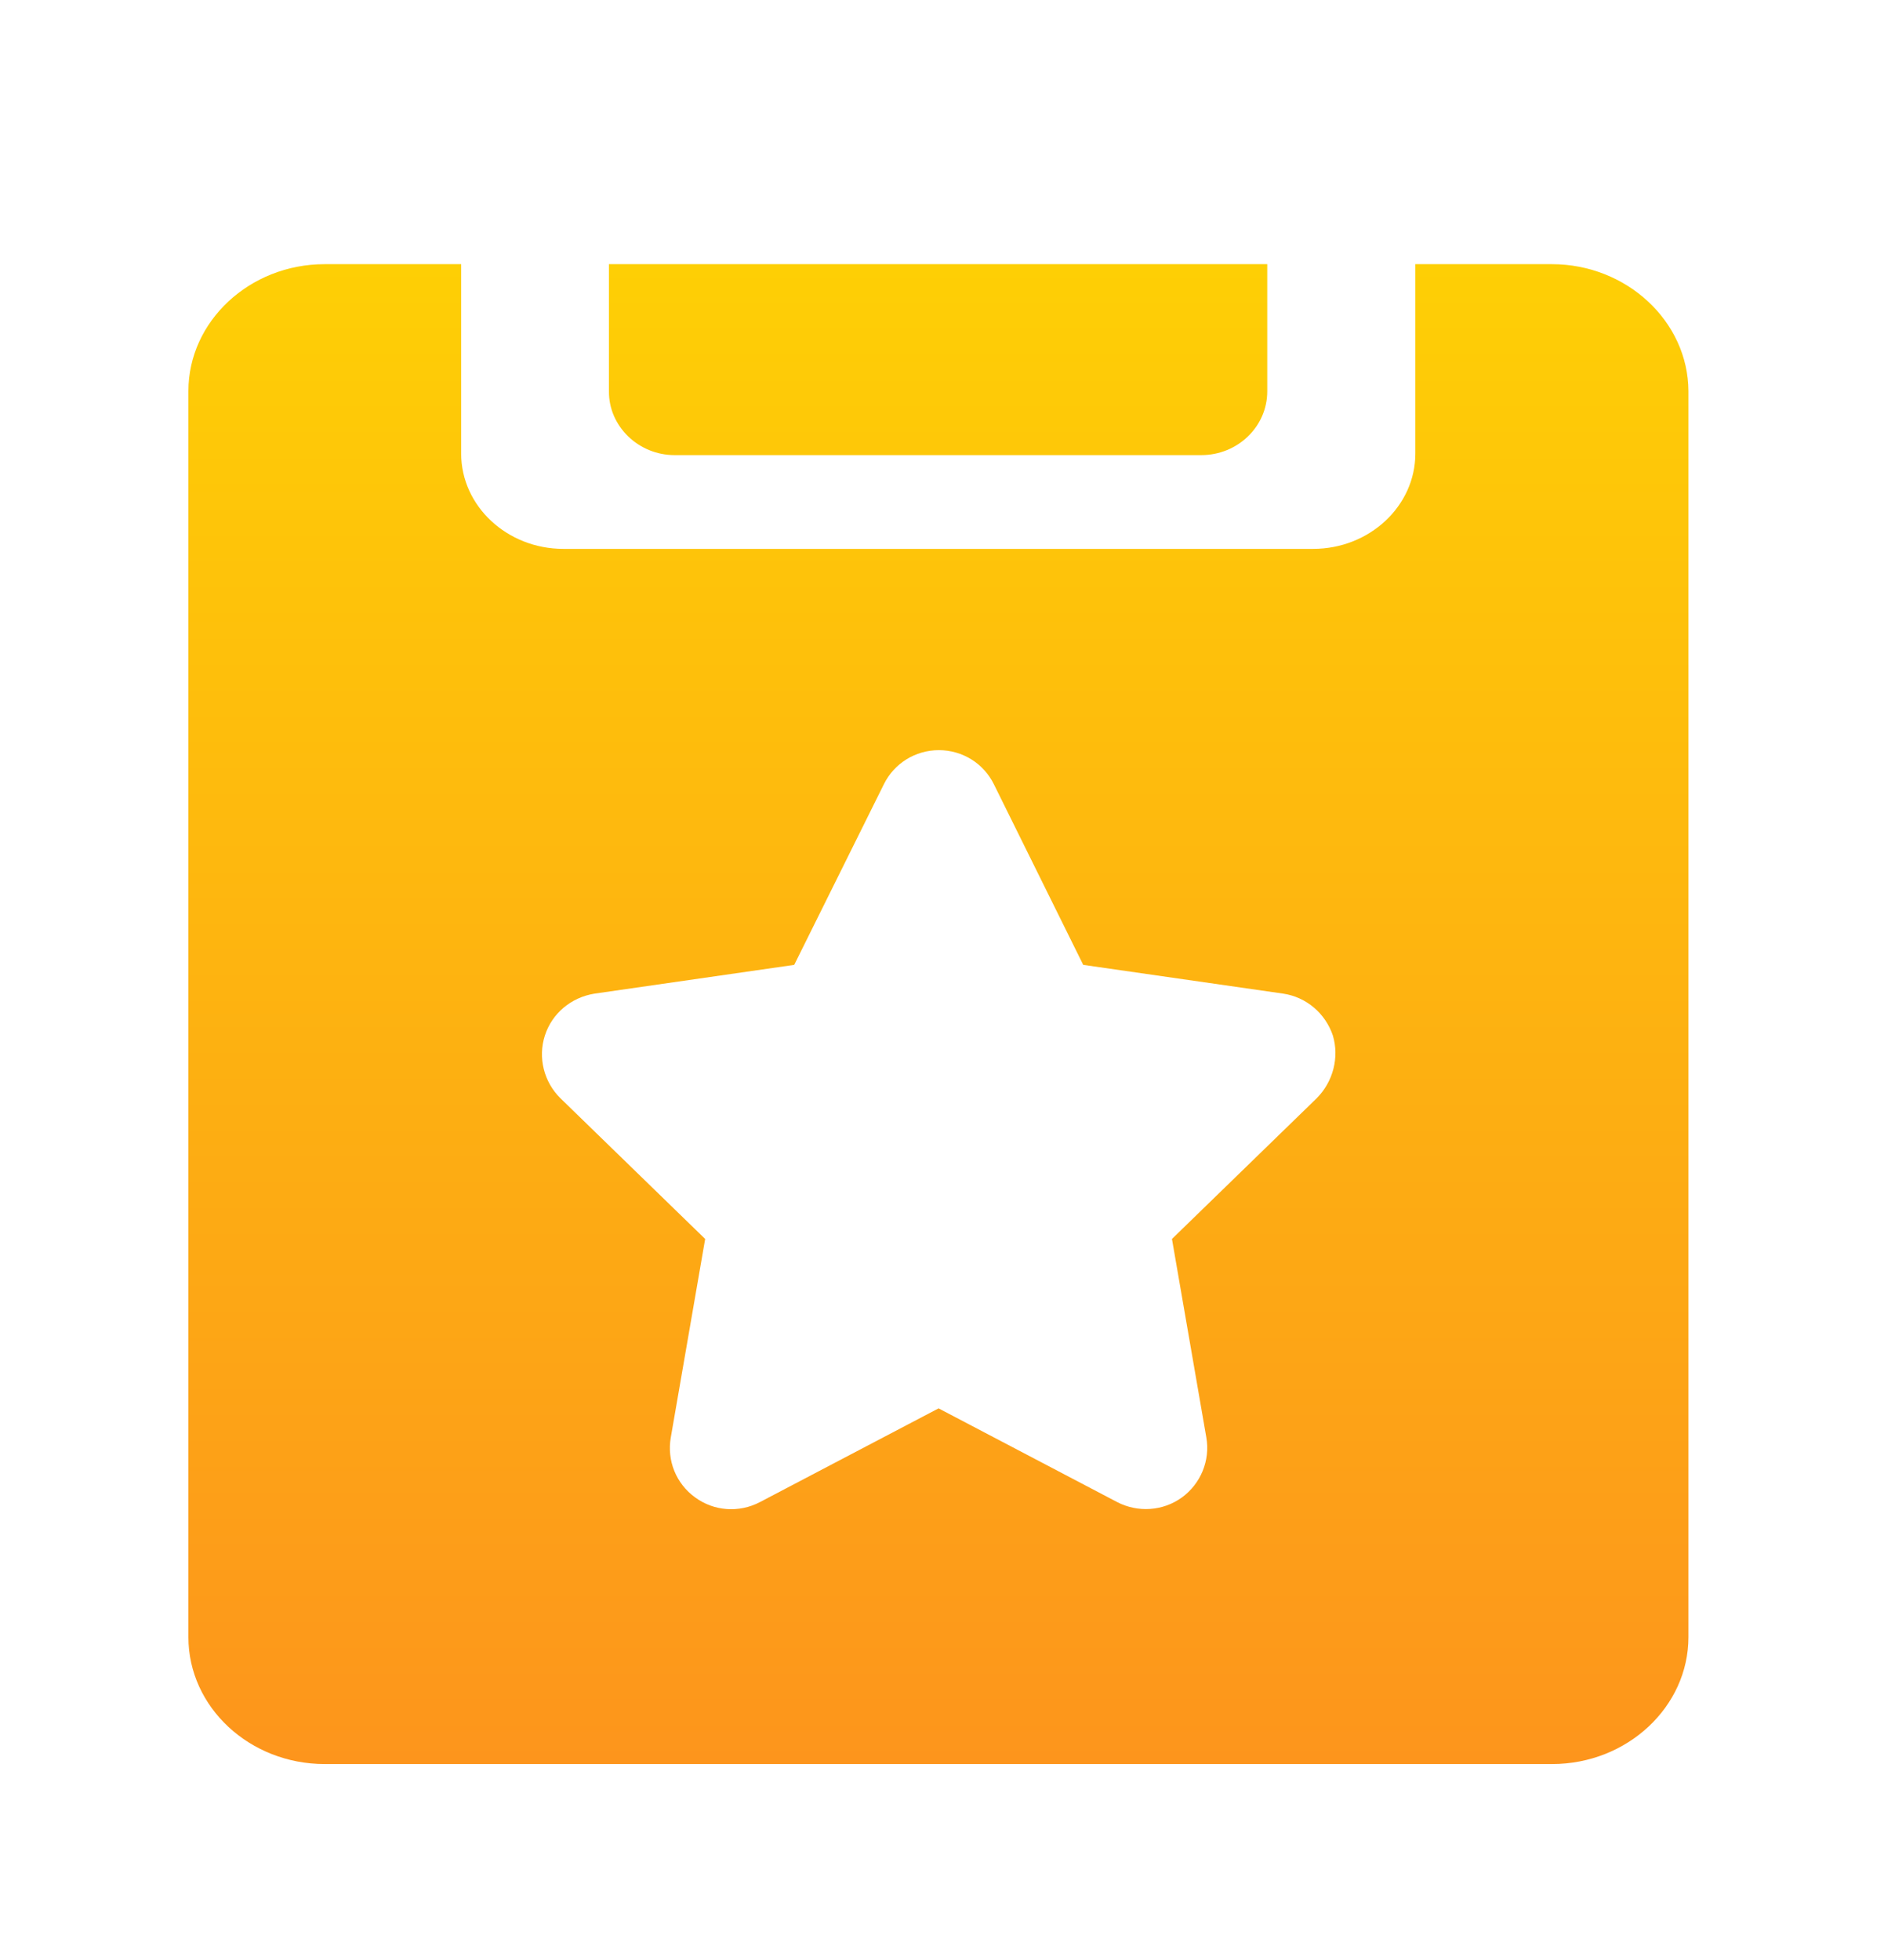
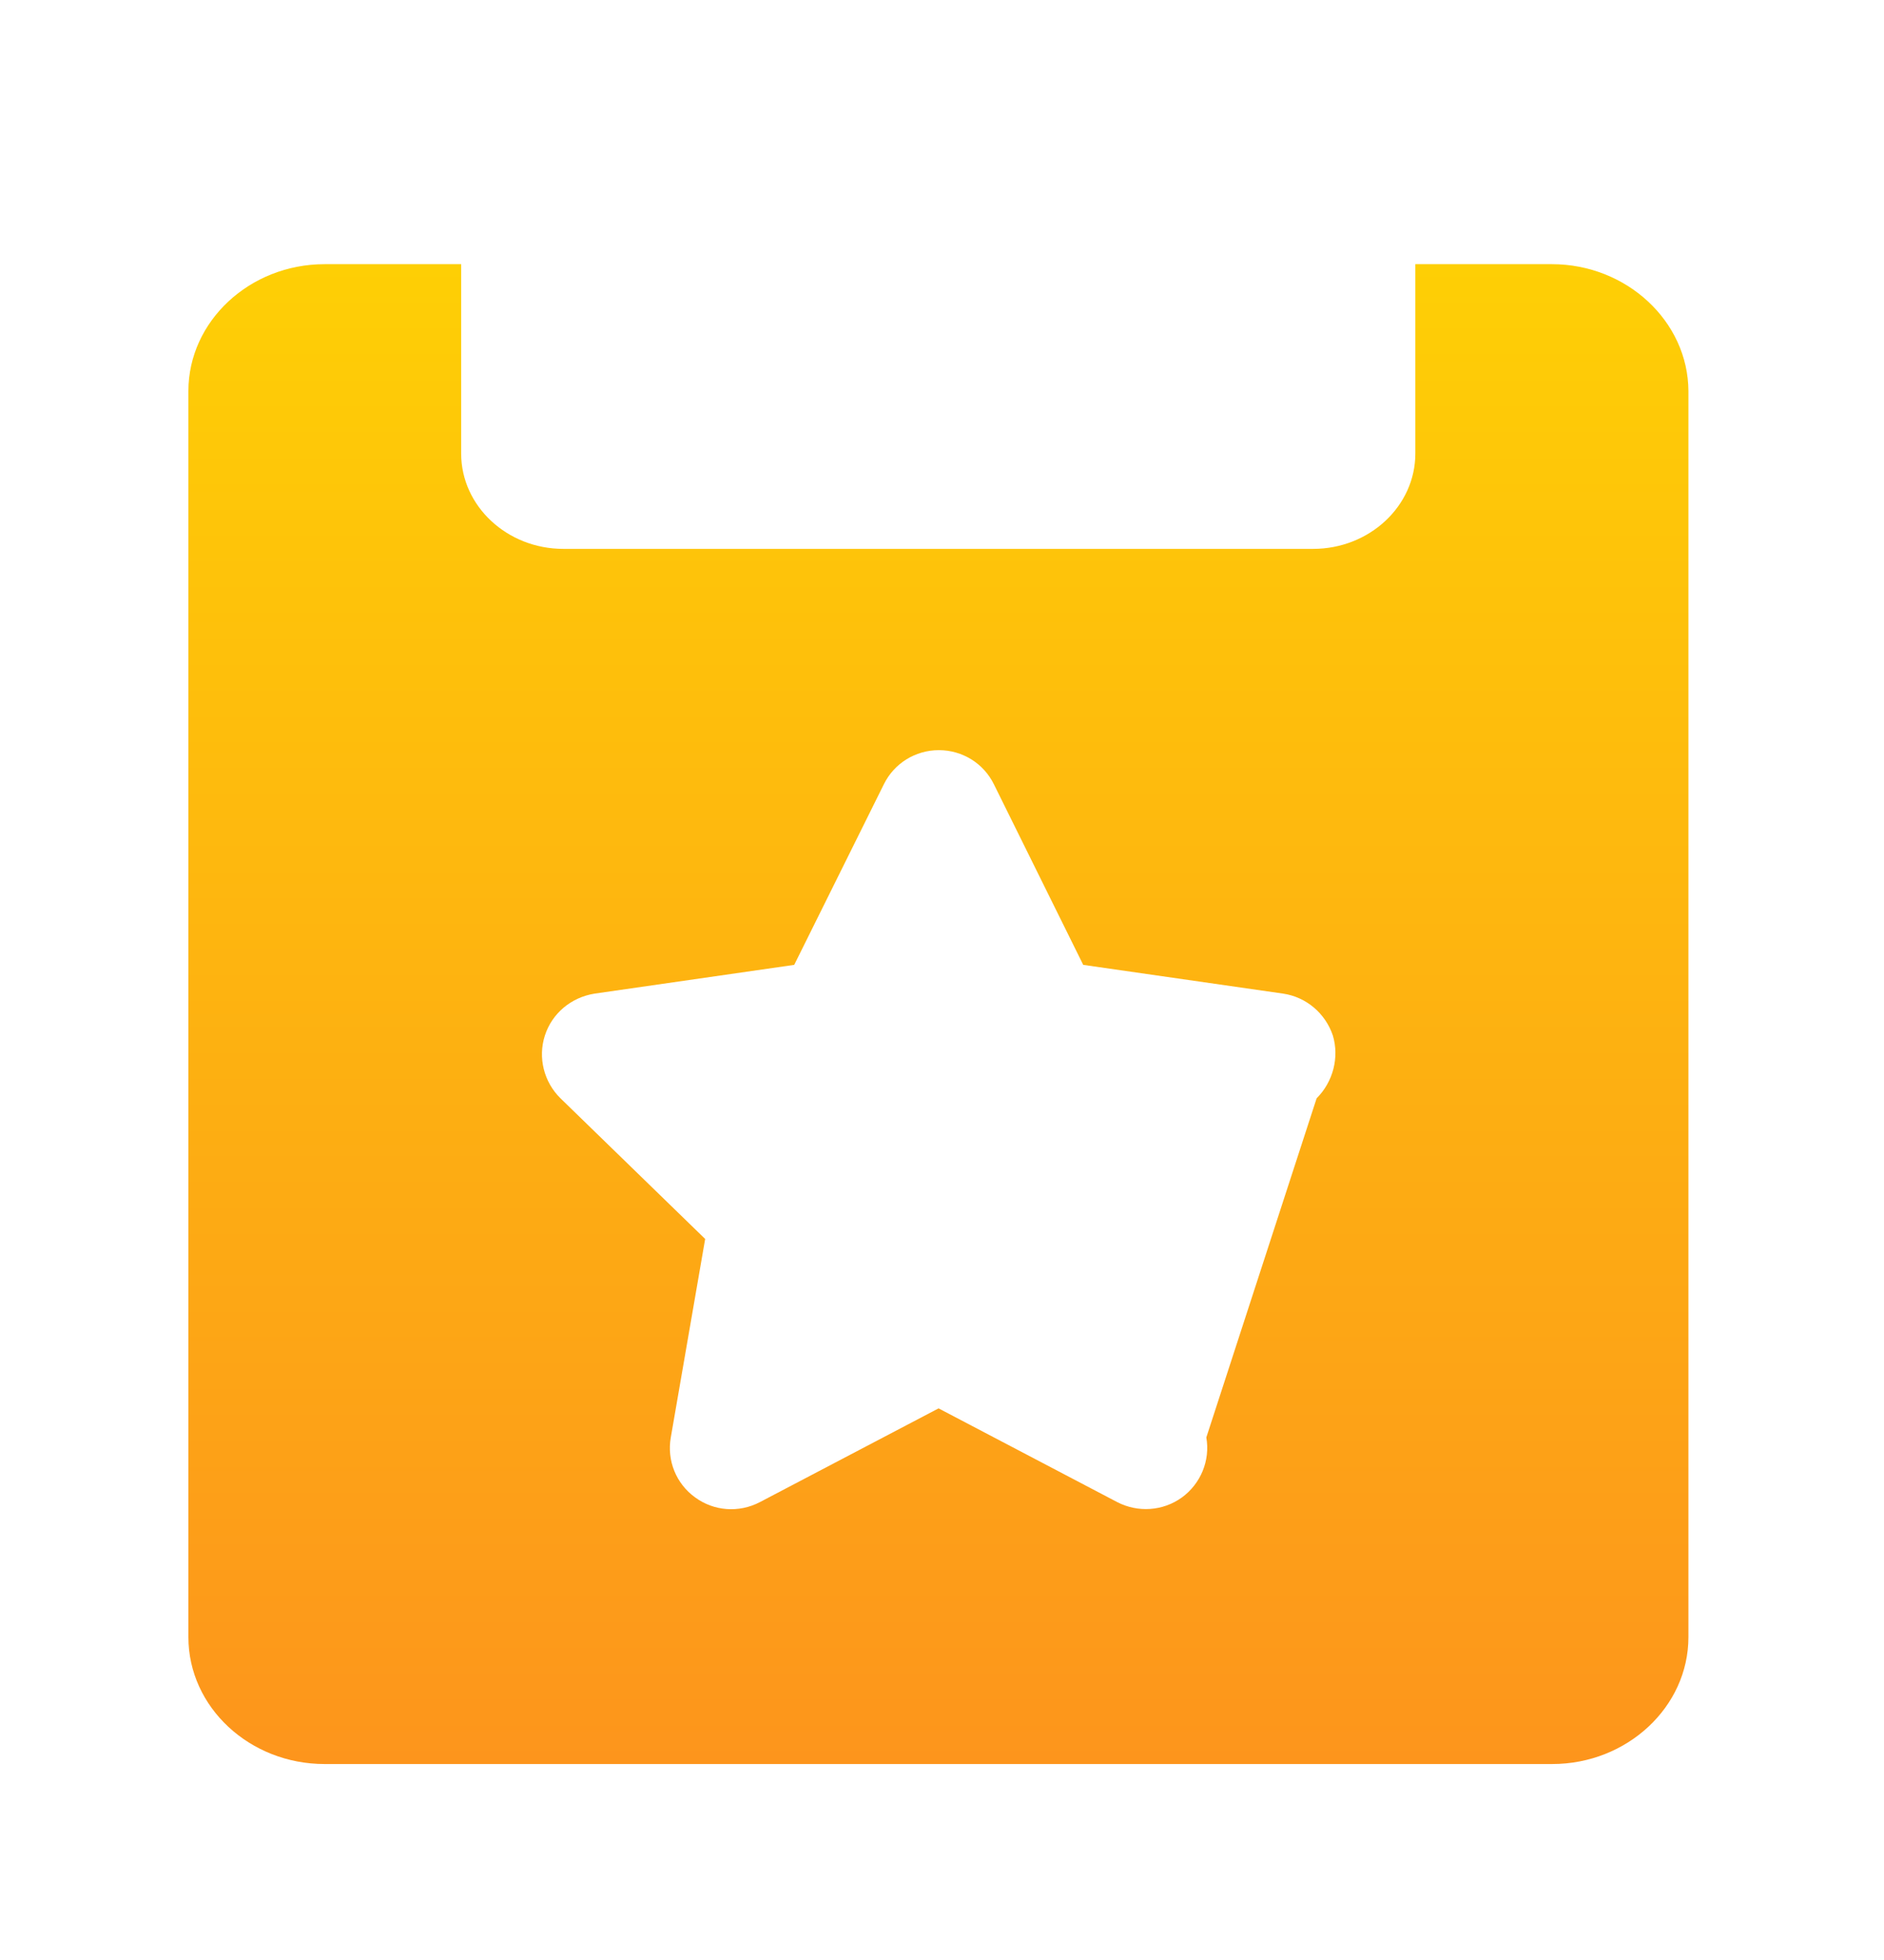
<svg xmlns="http://www.w3.org/2000/svg" width="100" height="104" viewBox="0 0 100 104" fill="none">
  <g id="icon_client_module">
    <g id="Frame">
      <g id="Vector" filter="url(#filter0_d_405_20335)">
-         <path d="M42.803 10.017H32.322V16.766C32.305 18.607 33.881 20.149 35.804 20.149H63.764C65.688 20.149 67.264 18.64 67.264 16.766V10.017H56.766" fill="url(#paint0_linear_405_20335)" />
-         <path d="M82.371 10.017H75.124V20.066C75.124 22.852 72.687 25.124 69.701 25.124H29.901C26.915 25.124 24.478 22.852 24.478 20.066V10.017H17.23C13.25 10.017 10 13.051 10 16.75V82.869C10 86.584 13.25 89.602 17.23 89.602H82.388C86.368 89.602 89.619 86.567 89.619 82.869V16.75C89.602 13.051 86.335 10.017 82.371 10.017ZM69.884 54.279L62.206 61.741L64.03 72.272C64.245 73.499 63.731 74.726 62.736 75.456C61.725 76.186 60.398 76.269 59.303 75.705L49.818 70.73L40.332 75.705C39.221 76.285 37.894 76.186 36.899 75.456C35.887 74.726 35.39 73.499 35.605 72.272L37.429 61.741L29.751 54.279C28.872 53.416 28.541 52.123 28.922 50.945C29.303 49.768 30.315 48.922 31.559 48.723L42.156 47.197L46.915 37.612C47.463 36.501 48.59 35.804 49.834 35.804C51.078 35.804 52.206 36.501 52.753 37.612L57.496 47.197L68.109 48.723C69.337 48.906 70.348 49.768 70.746 50.945C71.094 52.106 70.763 53.4 69.884 54.279Z" fill="url(#paint1_linear_405_20335)" />
+         <path d="M82.371 10.017H75.124V20.066C75.124 22.852 72.687 25.124 69.701 25.124H29.901C26.915 25.124 24.478 22.852 24.478 20.066V10.017H17.23C13.25 10.017 10 13.051 10 16.75V82.869C10 86.584 13.25 89.602 17.23 89.602H82.388C86.368 89.602 89.619 86.567 89.619 82.869V16.75C89.602 13.051 86.335 10.017 82.371 10.017ZM69.884 54.279L64.03 72.272C64.245 73.499 63.731 74.726 62.736 75.456C61.725 76.186 60.398 76.269 59.303 75.705L49.818 70.73L40.332 75.705C39.221 76.285 37.894 76.186 36.899 75.456C35.887 74.726 35.39 73.499 35.605 72.272L37.429 61.741L29.751 54.279C28.872 53.416 28.541 52.123 28.922 50.945C29.303 49.768 30.315 48.922 31.559 48.723L42.156 47.197L46.915 37.612C47.463 36.501 48.59 35.804 49.834 35.804C51.078 35.804 52.206 36.501 52.753 37.612L57.496 47.197L68.109 48.723C69.337 48.906 70.348 49.768 70.746 50.945C71.094 52.106 70.763 53.4 69.884 54.279Z" fill="url(#paint1_linear_405_20335)" />
      </g>
    </g>
  </g>
  <defs>
    <filter id="filter0_d_405_20335" x="0" y="4.017" width="99.617" height="99.585" filterUnits="userSpaceOnUse" color-interpolation-filters="sRGB">
      <feFlood flood-opacity="0" result="BackgroundImageFix" />
      <feColorMatrix in="SourceAlpha" type="matrix" values="0 0 0 0 0 0 0 0 0 0 0 0 0 0 0 0 0 0 127 0" result="hardAlpha" />
      <feOffset dy="4" />
      <feGaussianBlur stdDeviation="5" />
      <feComposite in2="hardAlpha" operator="out" />
      <feColorMatrix type="matrix" values="0 0 0 0 0.996 0 0 0 0 0.596 0 0 0 0 0.106 0 0 0 0.25 0" />
      <feBlend mode="normal" in2="BackgroundImageFix" result="effect1_dropShadow_405_20335" />
      <feBlend mode="normal" in="SourceGraphic" in2="effect1_dropShadow_405_20335" result="shape" />
    </filter>
    <linearGradient id="paint0_linear_405_20335" x1="49.809" y1="10.017" x2="49.809" y2="89.602" gradientUnits="userSpaceOnUse">
      <stop stop-color="#FECF05" />
      <stop offset="1" stop-color="#FD951C" />
    </linearGradient>
    <linearGradient id="paint1_linear_405_20335" x1="49.809" y1="10.017" x2="49.809" y2="89.602" gradientUnits="userSpaceOnUse">
      <stop stop-color="#FECF05" />
      <stop offset="1" stop-color="#FD951C" />
    </linearGradient>
  </defs>
</svg>